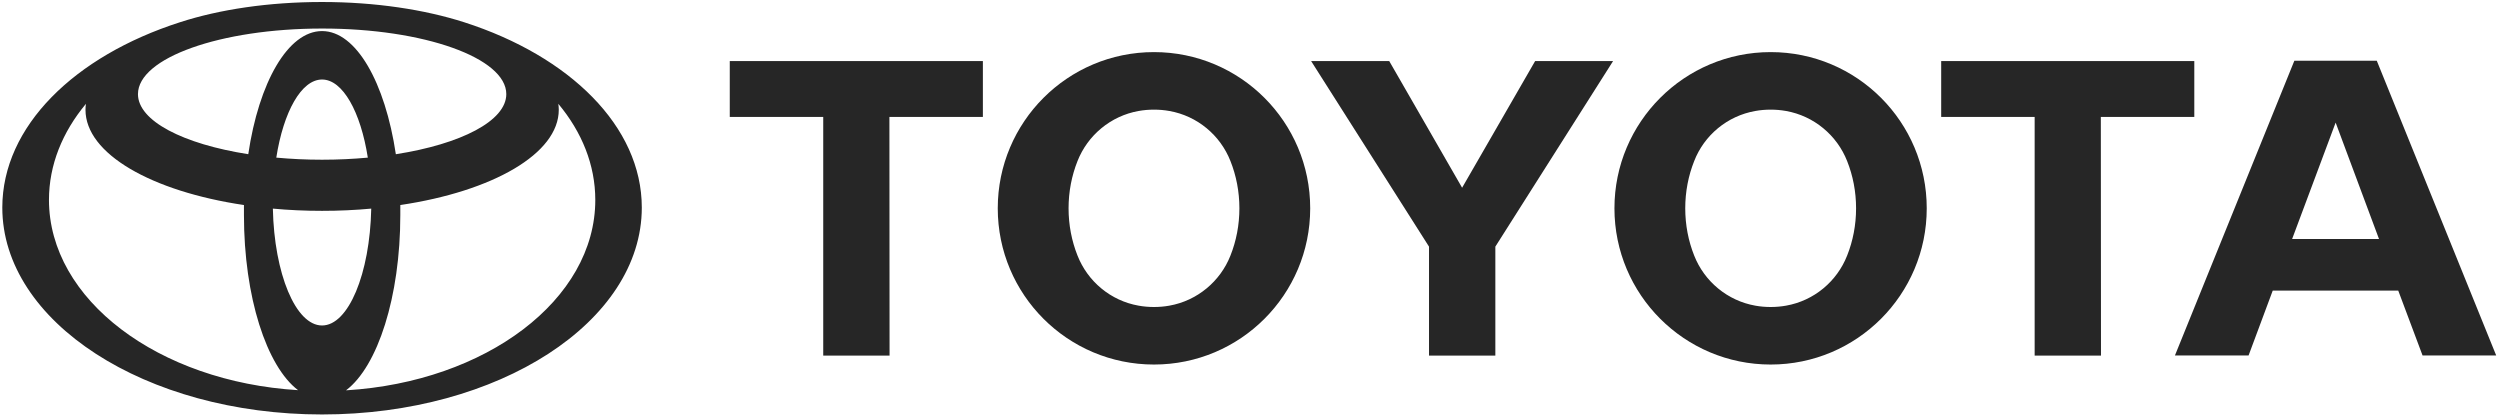
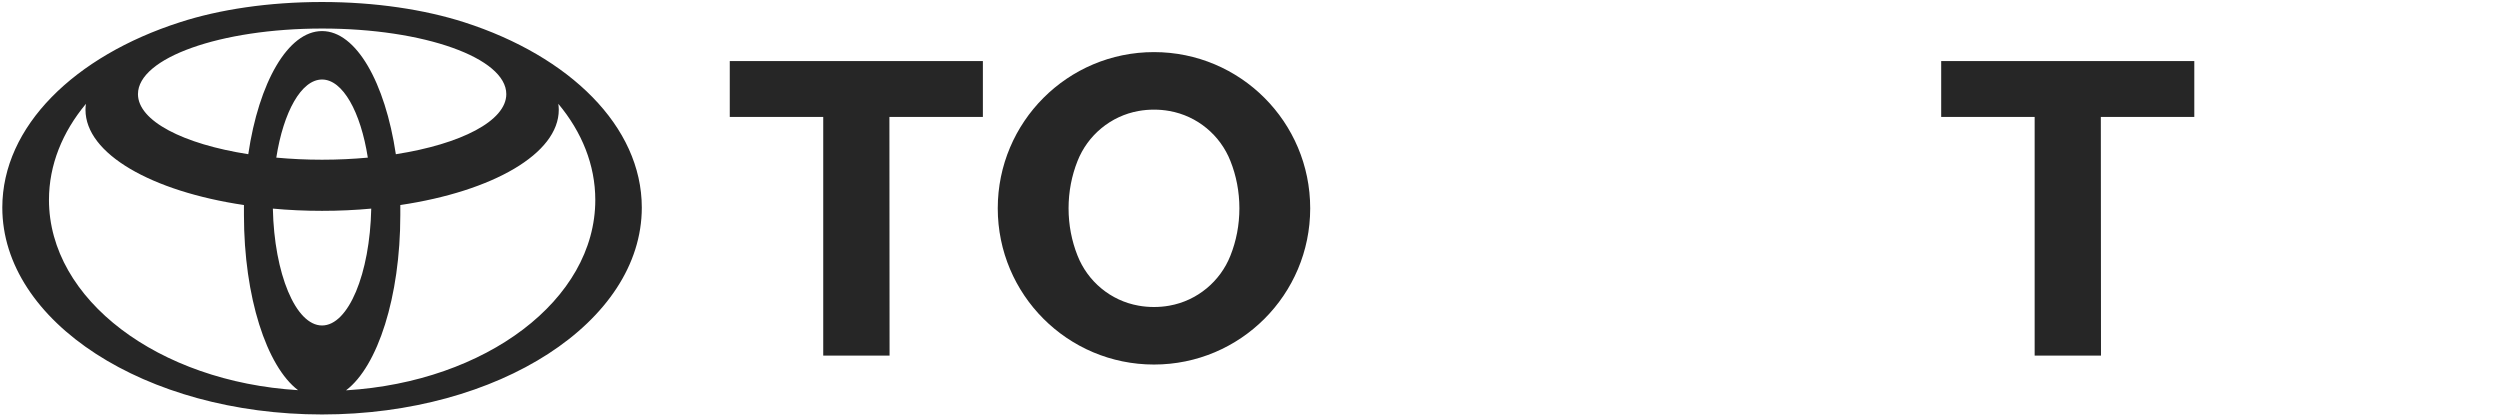
<svg xmlns="http://www.w3.org/2000/svg" viewBox="0 0 408 68">
  <path d="M75.768 3.636C69.321 1.568 61.269 0.327 52.559 0.327C43.85 0.327 35.798 1.543 29.351 3.636C12.176 9.158 0.377 20.616 0.377 33.875C0.377 52.51 23.731 67.641 52.559 67.641C81.388 67.641 104.742 52.534 104.742 33.875C104.742 20.616 92.943 9.158 75.768 3.636ZM52.559 53.118C48.254 53.118 44.75 44.652 44.531 34.045C47.11 34.288 49.81 34.41 52.559 34.41C55.309 34.41 57.984 34.288 60.587 34.045C60.369 44.676 56.865 53.118 52.559 53.118ZM45.091 25.725C46.259 18.256 49.178 12.977 52.559 12.977C55.941 12.977 58.86 18.256 60.028 25.725C57.644 25.944 55.138 26.066 52.559 26.066C49.981 26.066 47.475 25.944 45.091 25.725ZM64.602 25.166C62.85 13.464 58.13 5.071 52.559 5.071C46.989 5.071 42.245 13.464 40.517 25.166C29.91 23.511 22.515 19.74 22.515 15.361C22.515 9.45 35.968 4.657 52.584 4.657C69.2 4.657 82.628 9.45 82.628 15.361C82.628 19.74 75.208 23.511 64.626 25.166M7.991 32.634C7.991 26.917 10.181 21.565 14.025 16.943C13.976 17.259 13.952 17.575 13.952 17.916C13.952 25.117 24.753 31.223 39.812 33.461C39.812 33.996 39.812 34.556 39.812 35.091C39.812 48.471 43.51 59.783 48.643 63.676C25.872 62.289 7.991 48.909 7.991 32.61M56.501 63.676C61.634 59.783 65.331 48.447 65.331 35.091C65.331 34.532 65.331 33.996 65.331 33.461C80.39 31.223 91.192 25.093 91.192 17.916C91.192 17.6 91.167 17.259 91.119 16.943C94.962 21.541 97.152 26.917 97.152 32.634C97.152 48.933 79.295 62.314 56.501 63.7" fill="#262626" />
  <path d="M160.406 9.961H119.098V19.084H134.351V58.032H145.177L145.152 19.084H160.406V9.961Z" fill="#262626" />
  <path d="M188.329 8.503C174.244 8.503 162.834 19.913 162.834 33.998C162.834 48.084 174.244 59.493 188.329 59.493C202.415 59.493 213.825 48.084 213.825 33.998C213.825 19.913 202.415 8.503 188.329 8.503ZM200.809 41.71C199.155 45.919 195.384 49.081 190.835 49.884C190.032 50.03 189.181 50.103 188.329 50.103C187.478 50.103 186.626 50.03 185.824 49.884C181.25 49.081 177.504 45.919 175.849 41.71C174.901 39.326 174.39 36.723 174.39 33.998C174.39 31.273 174.901 28.67 175.849 26.286C177.504 22.078 181.274 18.915 185.824 18.112C186.626 17.966 187.478 17.893 188.329 17.893C189.181 17.893 190.032 17.966 190.835 18.112C195.409 18.915 199.155 22.078 200.809 26.286C201.758 28.67 202.269 31.273 202.269 33.998C202.269 36.723 201.758 39.326 200.809 41.71Z" fill="#262626" />
-   <path d="M213.972 9.961H226.719L238.616 30.639L250.536 9.961H263.259L244.041 40.249V58.032H233.215V40.249L213.972 9.961Z" fill="#262626" />
-   <path d="M263.477 33.998C263.477 19.937 274.886 8.503 288.972 8.503C303.057 8.503 314.443 19.913 314.443 33.998C314.443 48.084 303.033 59.493 288.972 59.493C274.911 59.493 263.477 48.084 263.477 33.998ZM288.972 50.103C289.823 50.103 290.675 50.03 291.478 49.884C296.051 49.081 299.798 45.919 301.452 41.71C302.401 39.326 302.911 36.723 302.911 33.998C302.911 31.273 302.401 28.67 301.452 26.286C299.798 22.078 296.027 18.915 291.478 18.112C290.675 17.966 289.823 17.893 288.972 17.893C288.12 17.893 287.269 17.966 286.466 18.112C281.893 18.915 278.122 22.078 276.492 26.286C275.543 28.67 275.032 31.273 275.032 33.998C275.032 36.723 275.543 39.326 276.492 41.71C278.146 45.919 281.917 49.081 286.466 49.884C287.269 50.03 288.12 50.103 288.972 50.103Z" fill="#262626" />
-   <path d="M391.394 47.425H370.91L366.969 58.007H354.951L374.438 9.912H387.891L407.377 58.007H395.359L391.394 47.425ZM388.256 39.008L381.176 20.008L374.073 39.008H388.256Z" fill="#262626" />
  <path d="M358.11 9.961H316.802V19.084H332.055V58.032H342.881L342.856 19.084H358.11V9.961Z" fill="#262626" />
</svg>